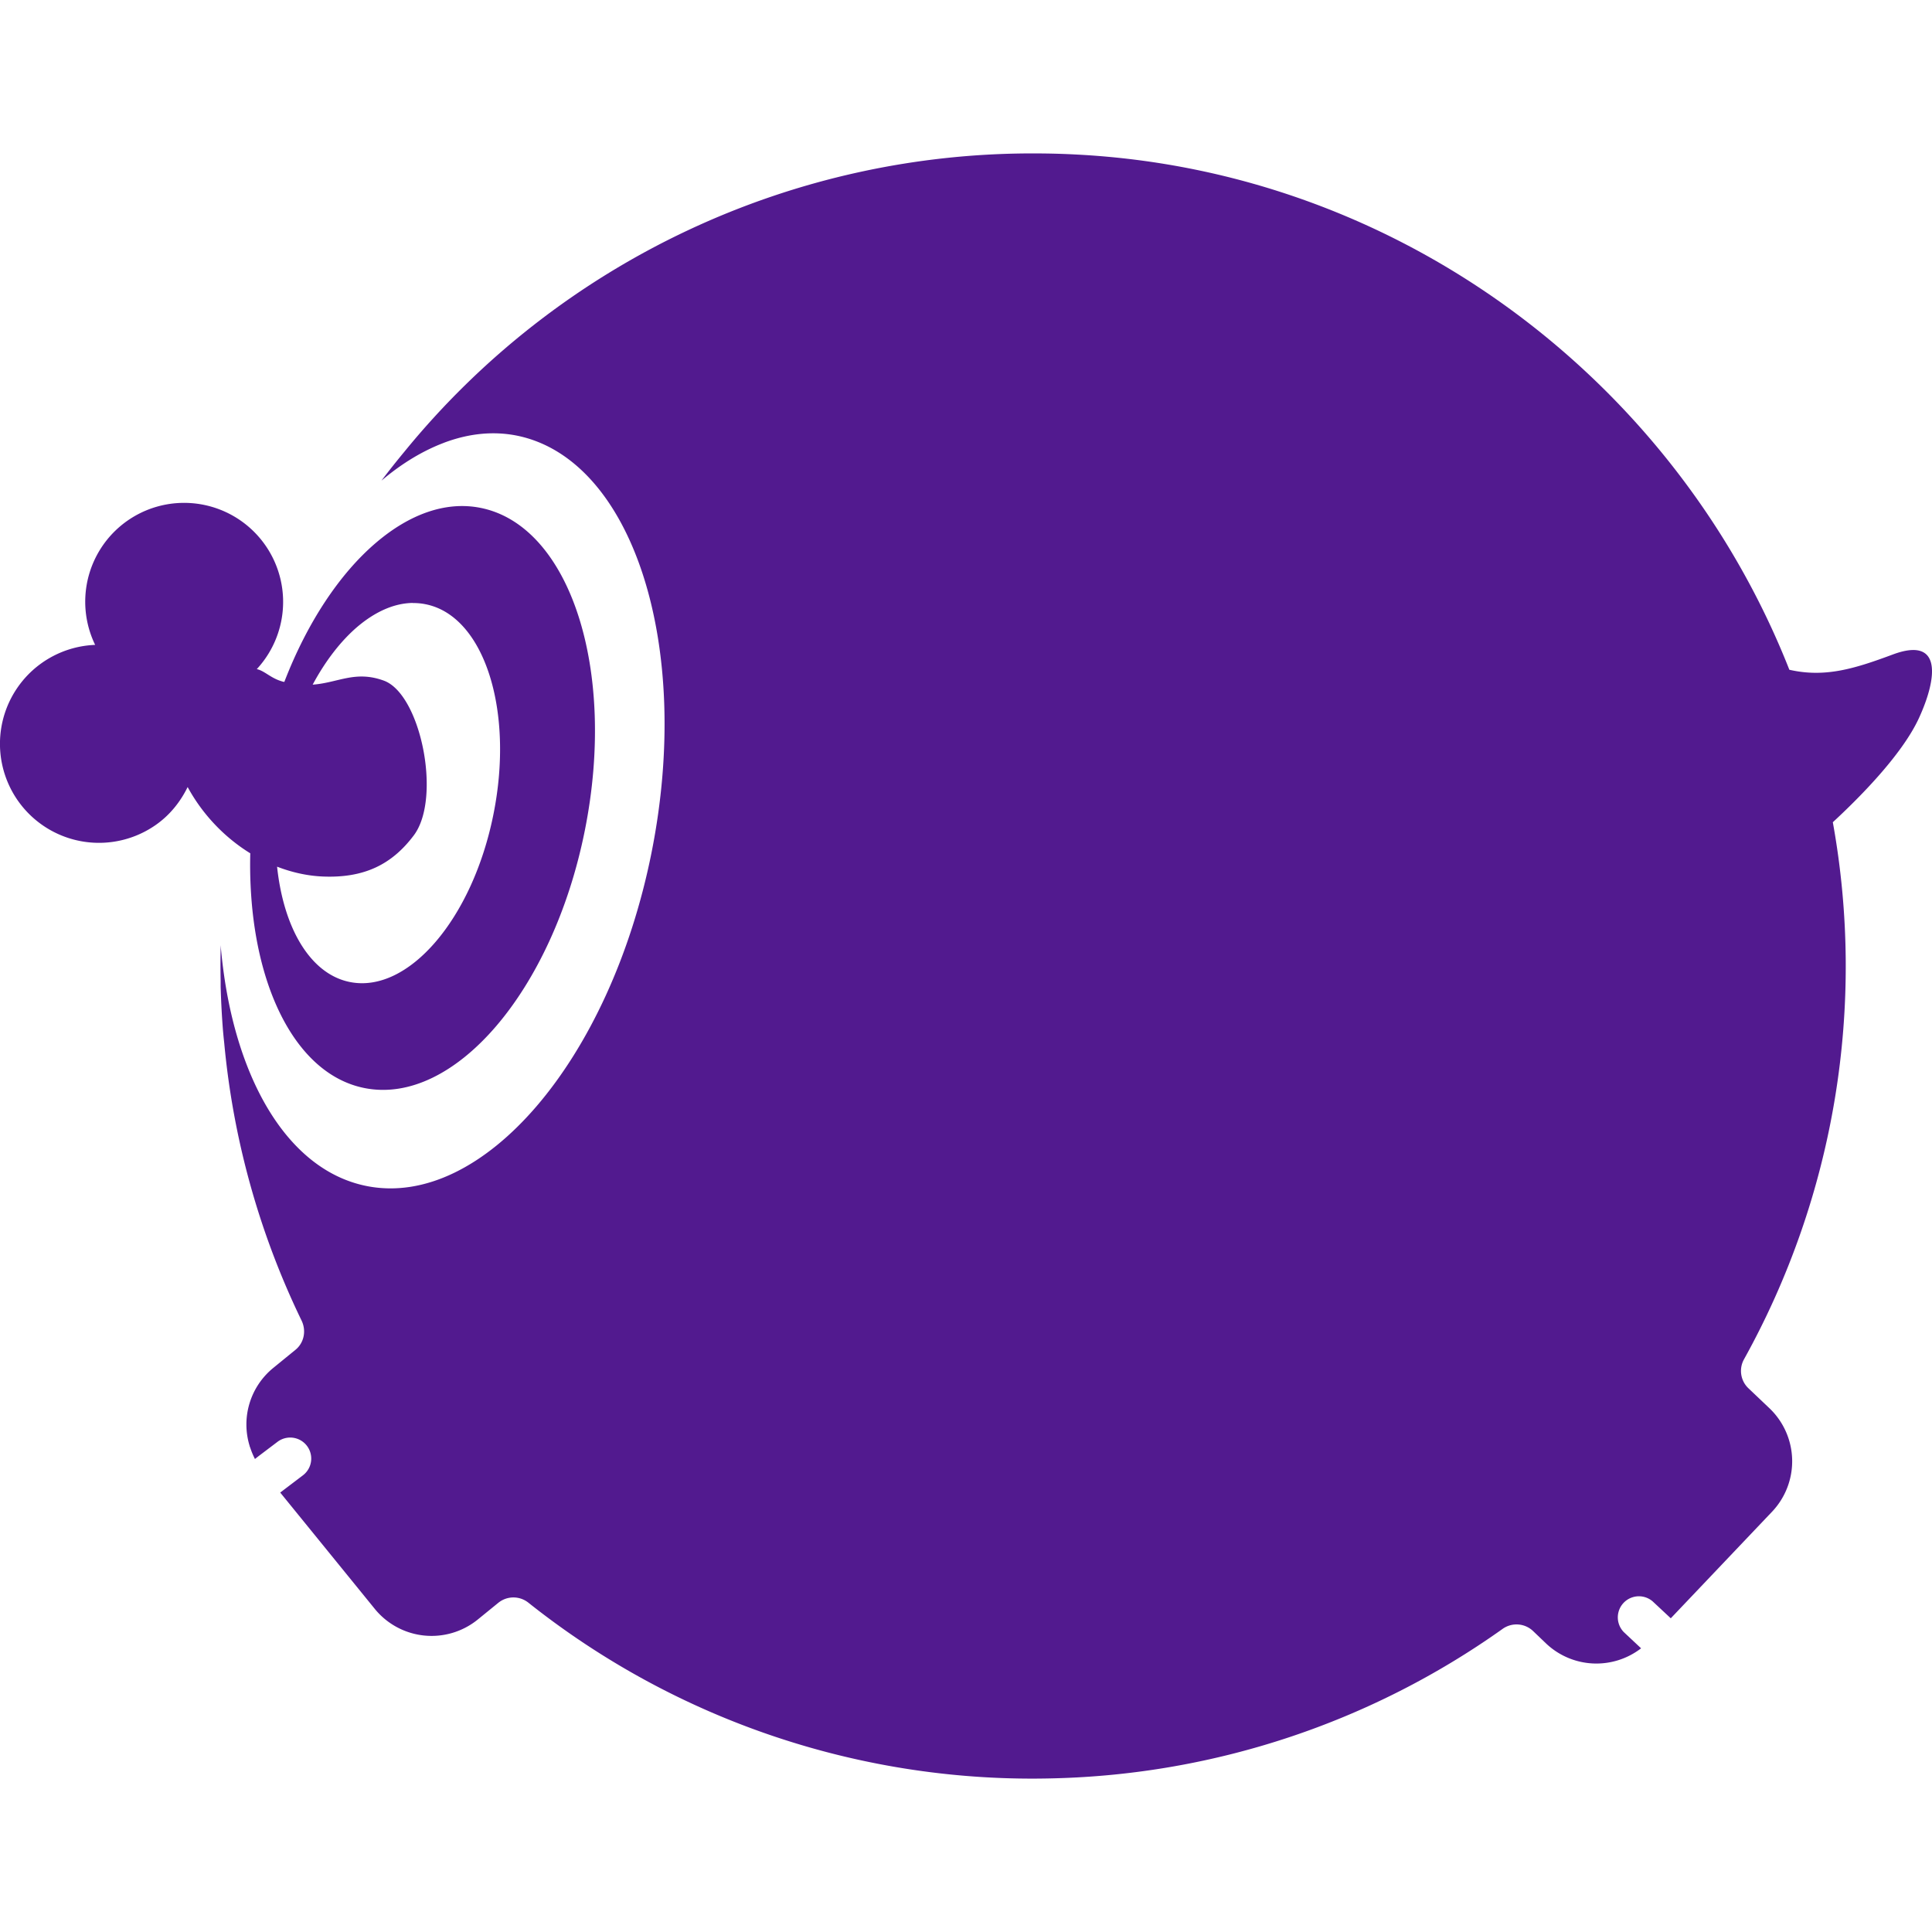
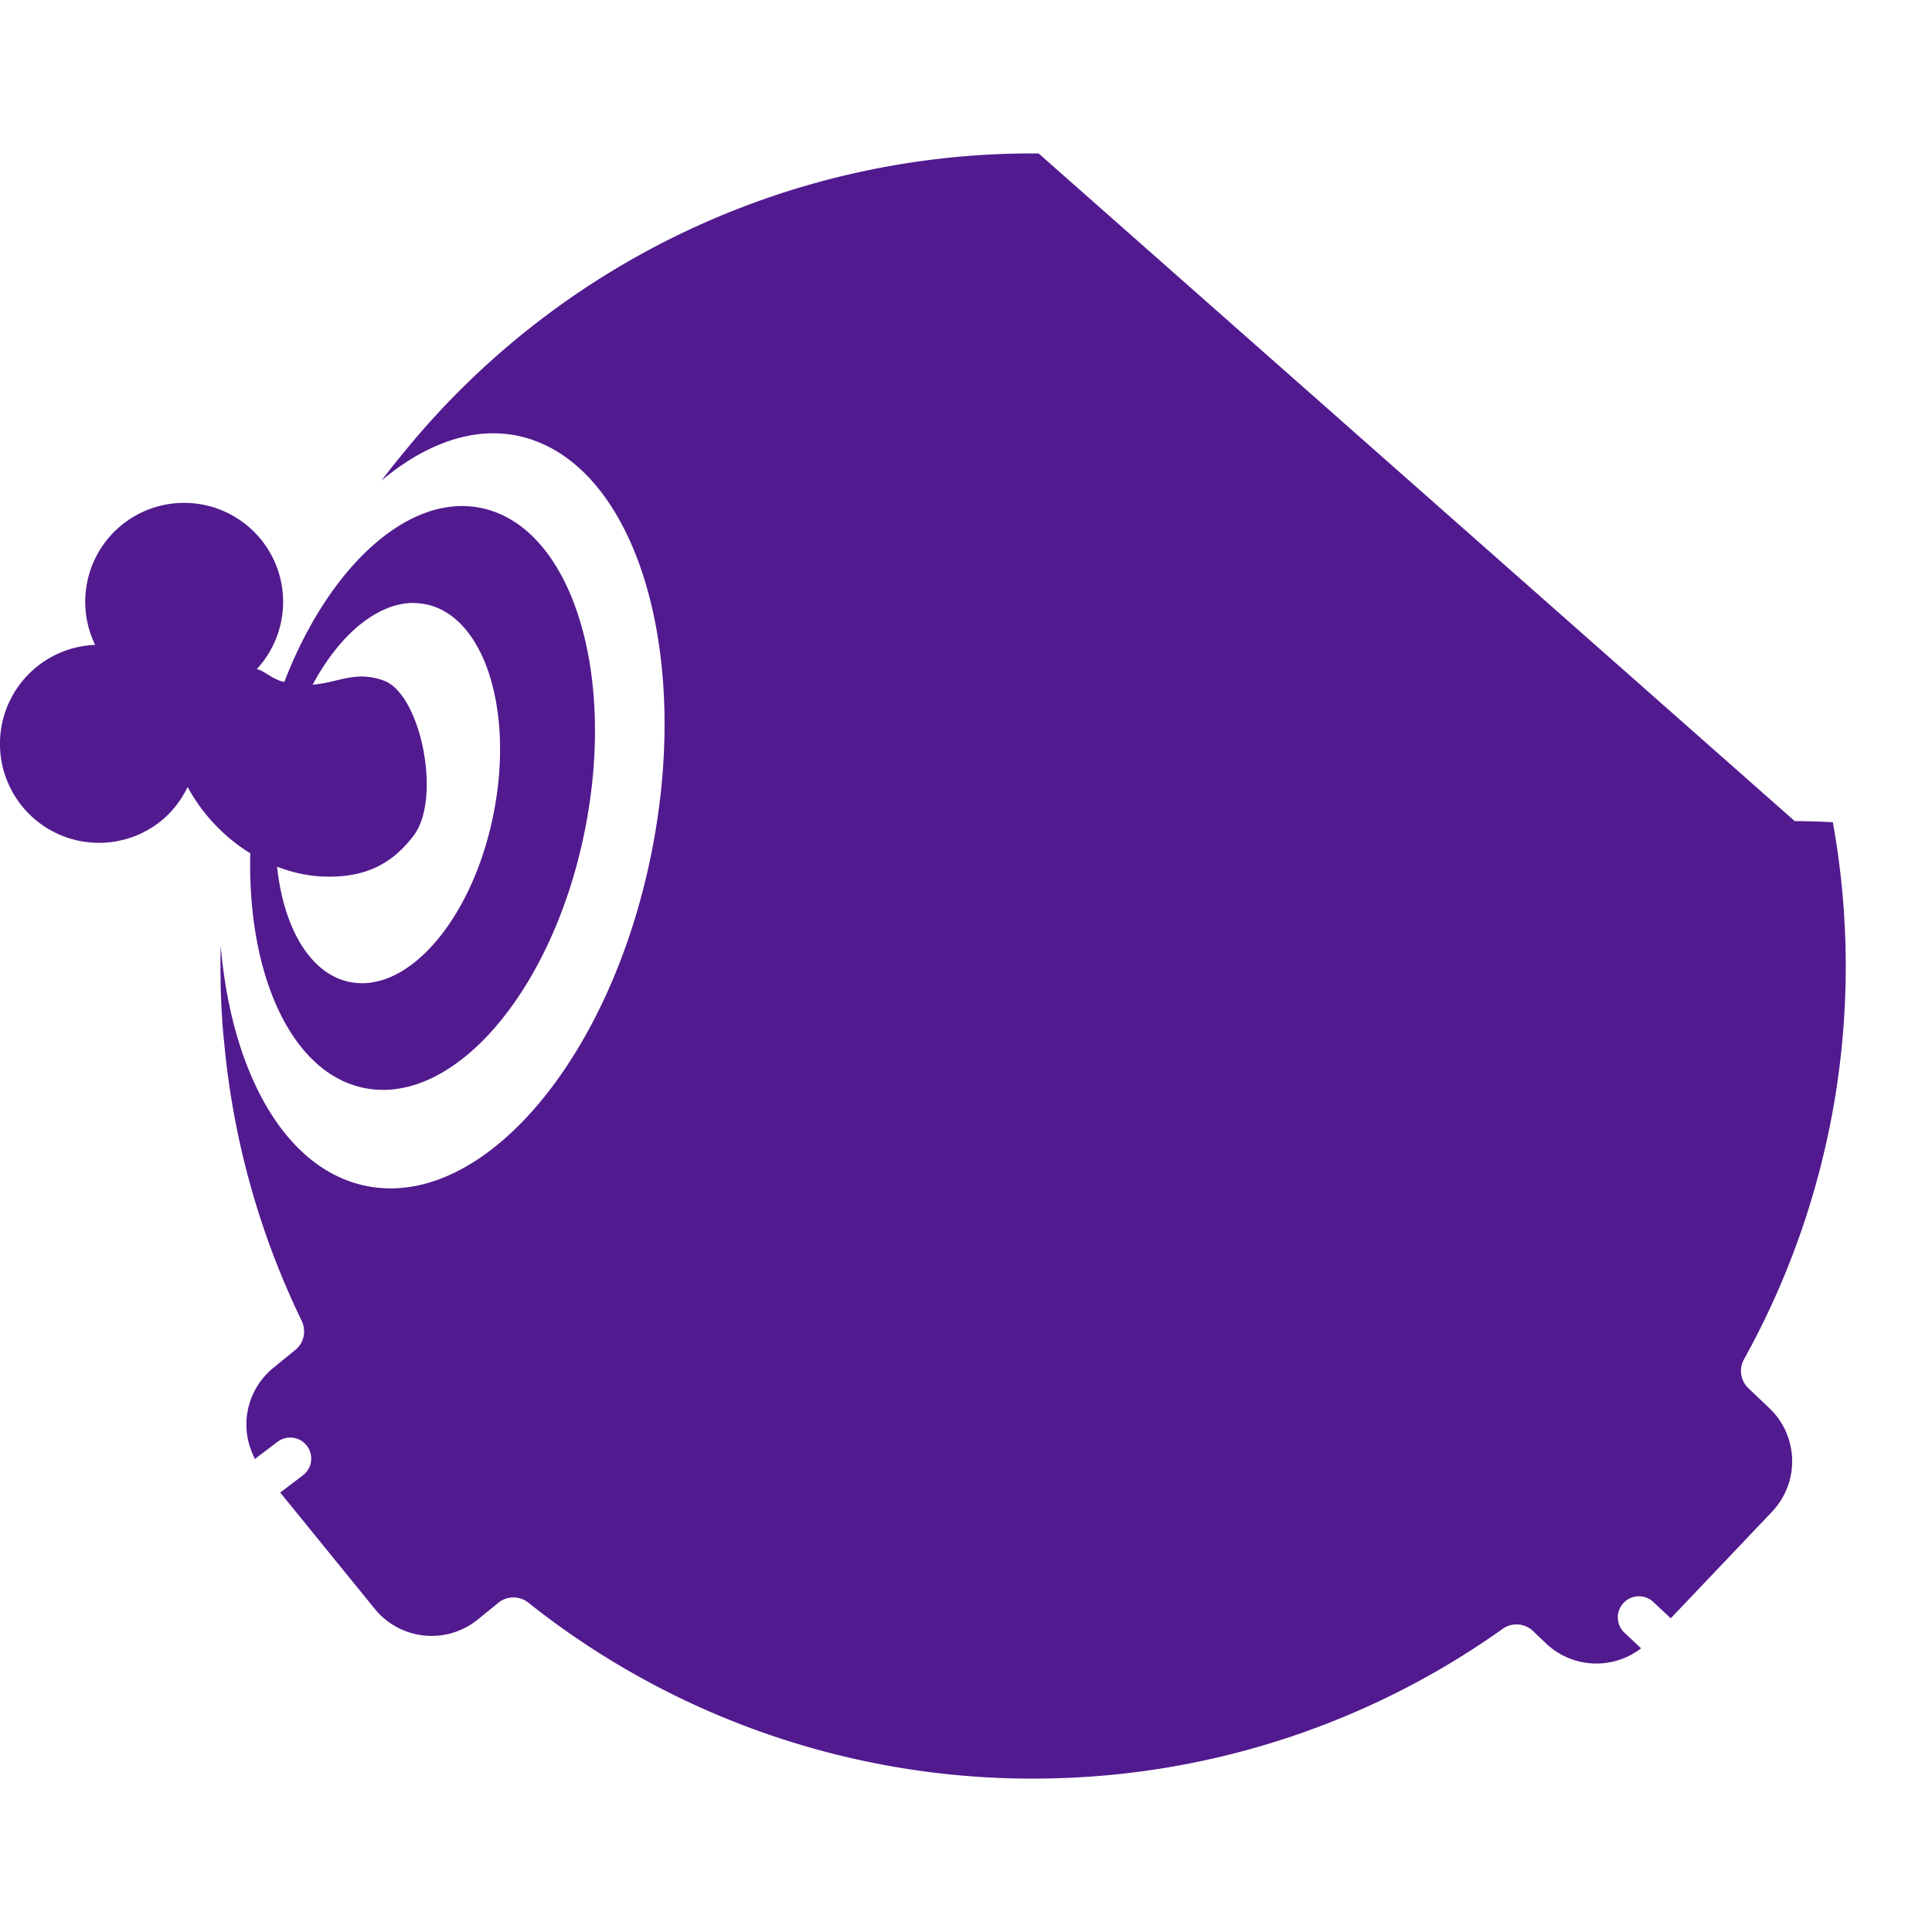
<svg xmlns="http://www.w3.org/2000/svg" role="img" width="32px" height="32px" viewBox="0 0 24 24">
  <title>Plurk</title>
-   <path fill="#521a8f" d="M12.902 1.906a10.065 10.065 0 00-7.88 3.707 10.18 10.18 0 00-.283.357l.004-.003c.232-.196.473-.345.717-.445l.058-.023c.299-.112.602-.147.9-.088 1.44.289 2.19 2.609 1.675 5.183-.515 2.574-2.1 4.427-3.54 4.139-1.01-.202-1.678-1.405-1.812-2.992v-.005.052c-.003.132-.003.266 0 .4v.073l.002.059c.005.149.013.296.024.443.005.067.012.134.019.2a10.032 10.032 0 00.961 3.443c.06.126.03.276-.078.363l-.277.226a.906.906 0 00-.29.97c0 .006.003.01.006.017a.955.955 0 00.059.142l.05-.039.23-.174a.261.261 0 11.316.416l-.245.186-.037.028 1.177 1.448a.91.91 0 001.275.131l.258-.21a.298.298 0 01.374 0 10.05 10.05 0 006.527 2.181 10.042 10.042 0 005.572-1.855.298.298 0 01.38.025l.163.156a.909.909 0 001.179.059l-.004-.004-.21-.197a.262.262 0 01.358-.382l.225.21 1.26-1.326a.91.91 0 00-.033-1.282l-.263-.25a.297.297 0 01-.054-.36 10.06 10.06 0 001.103-6.671c.301-.278.853-.824 1.069-1.292.231-.502.29-1.02-.323-.792-.476.177-.842.291-1.286.19-1.417-3.593-4.847-6.193-8.851-6.4a9.71 9.71 0 00-.473-.014zM2.264 6.247a1.228 1.228 0 00-1.082 1.764 1.23 1.23 0 10.754 2.236c.177-.124.306-.289.395-.47.186.342.46.627.778.823a5.59 5.59 0 00.017.6c.102 1.228.62 2.16 1.401 2.316 1.114.223 2.34-1.21 2.738-3.2.399-1.99-.181-3.784-1.295-4.007-.434-.087-.885.08-1.298.432-.45.383-.854.988-1.14 1.73-.01-.002-.02-.003-.03-.007-.14-.04-.215-.131-.312-.152a1.23 1.23 0 00-.926-2.065zm2.862 1.244c.054 0 .107.004.16.015.726.143 1.104 1.312.844 2.608-.259 1.298-1.058 2.23-1.783 2.085-.493-.098-.824-.67-.905-1.433.181.07.37.113.56.122.527.024.871-.154 1.14-.513.346-.465.084-1.753-.374-1.92-.356-.13-.567.027-.884.05.16-.298.351-.544.557-.72.219-.185.453-.292.686-.295z" />
+   <path fill="#521a8f" d="M12.902 1.906a10.065 10.065 0 00-7.88 3.707 10.18 10.18 0 00-.283.357l.004-.003c.232-.196.473-.345.717-.445l.058-.023c.299-.112.602-.147.9-.088 1.44.289 2.19 2.609 1.675 5.183-.515 2.574-2.1 4.427-3.54 4.139-1.01-.202-1.678-1.405-1.812-2.992v-.005.052c-.003.132-.003.266 0 .4v.073l.002.059c.005.149.013.296.024.443.005.067.012.134.019.2a10.032 10.032 0 00.961 3.443c.06.126.03.276-.078.363l-.277.226a.906.906 0 00-.29.97c0 .006.003.01.006.017a.955.955 0 00.059.142l.05-.039.23-.174a.261.261 0 11.316.416l-.245.186-.037.028 1.177 1.448a.91.91 0 001.275.131l.258-.21a.298.298 0 01.374 0 10.05 10.05 0 006.527 2.181 10.042 10.042 0 005.572-1.855.298.298 0 01.38.025l.163.156a.909.909 0 001.179.059l-.004-.004-.21-.197a.262.262 0 01.358-.382l.225.21 1.26-1.326a.91.91 0 00-.033-1.282l-.263-.25a.297.297 0 01-.054-.36 10.06 10.06 0 001.103-6.671a9.71 9.71 0 00-.473-.014zM2.264 6.247a1.228 1.228 0 00-1.082 1.764 1.23 1.23 0 10.754 2.236c.177-.124.306-.289.395-.47.186.342.46.627.778.823a5.59 5.59 0 00.017.6c.102 1.228.62 2.16 1.401 2.316 1.114.223 2.34-1.21 2.738-3.2.399-1.99-.181-3.784-1.295-4.007-.434-.087-.885.08-1.298.432-.45.383-.854.988-1.14 1.73-.01-.002-.02-.003-.03-.007-.14-.04-.215-.131-.312-.152a1.23 1.23 0 00-.926-2.065zm2.862 1.244c.054 0 .107.004.16.015.726.143 1.104 1.312.844 2.608-.259 1.298-1.058 2.23-1.783 2.085-.493-.098-.824-.67-.905-1.433.181.07.37.113.56.122.527.024.871-.154 1.14-.513.346-.465.084-1.753-.374-1.92-.356-.13-.567.027-.884.05.16-.298.351-.544.557-.72.219-.185.453-.292.686-.295z" />
</svg>